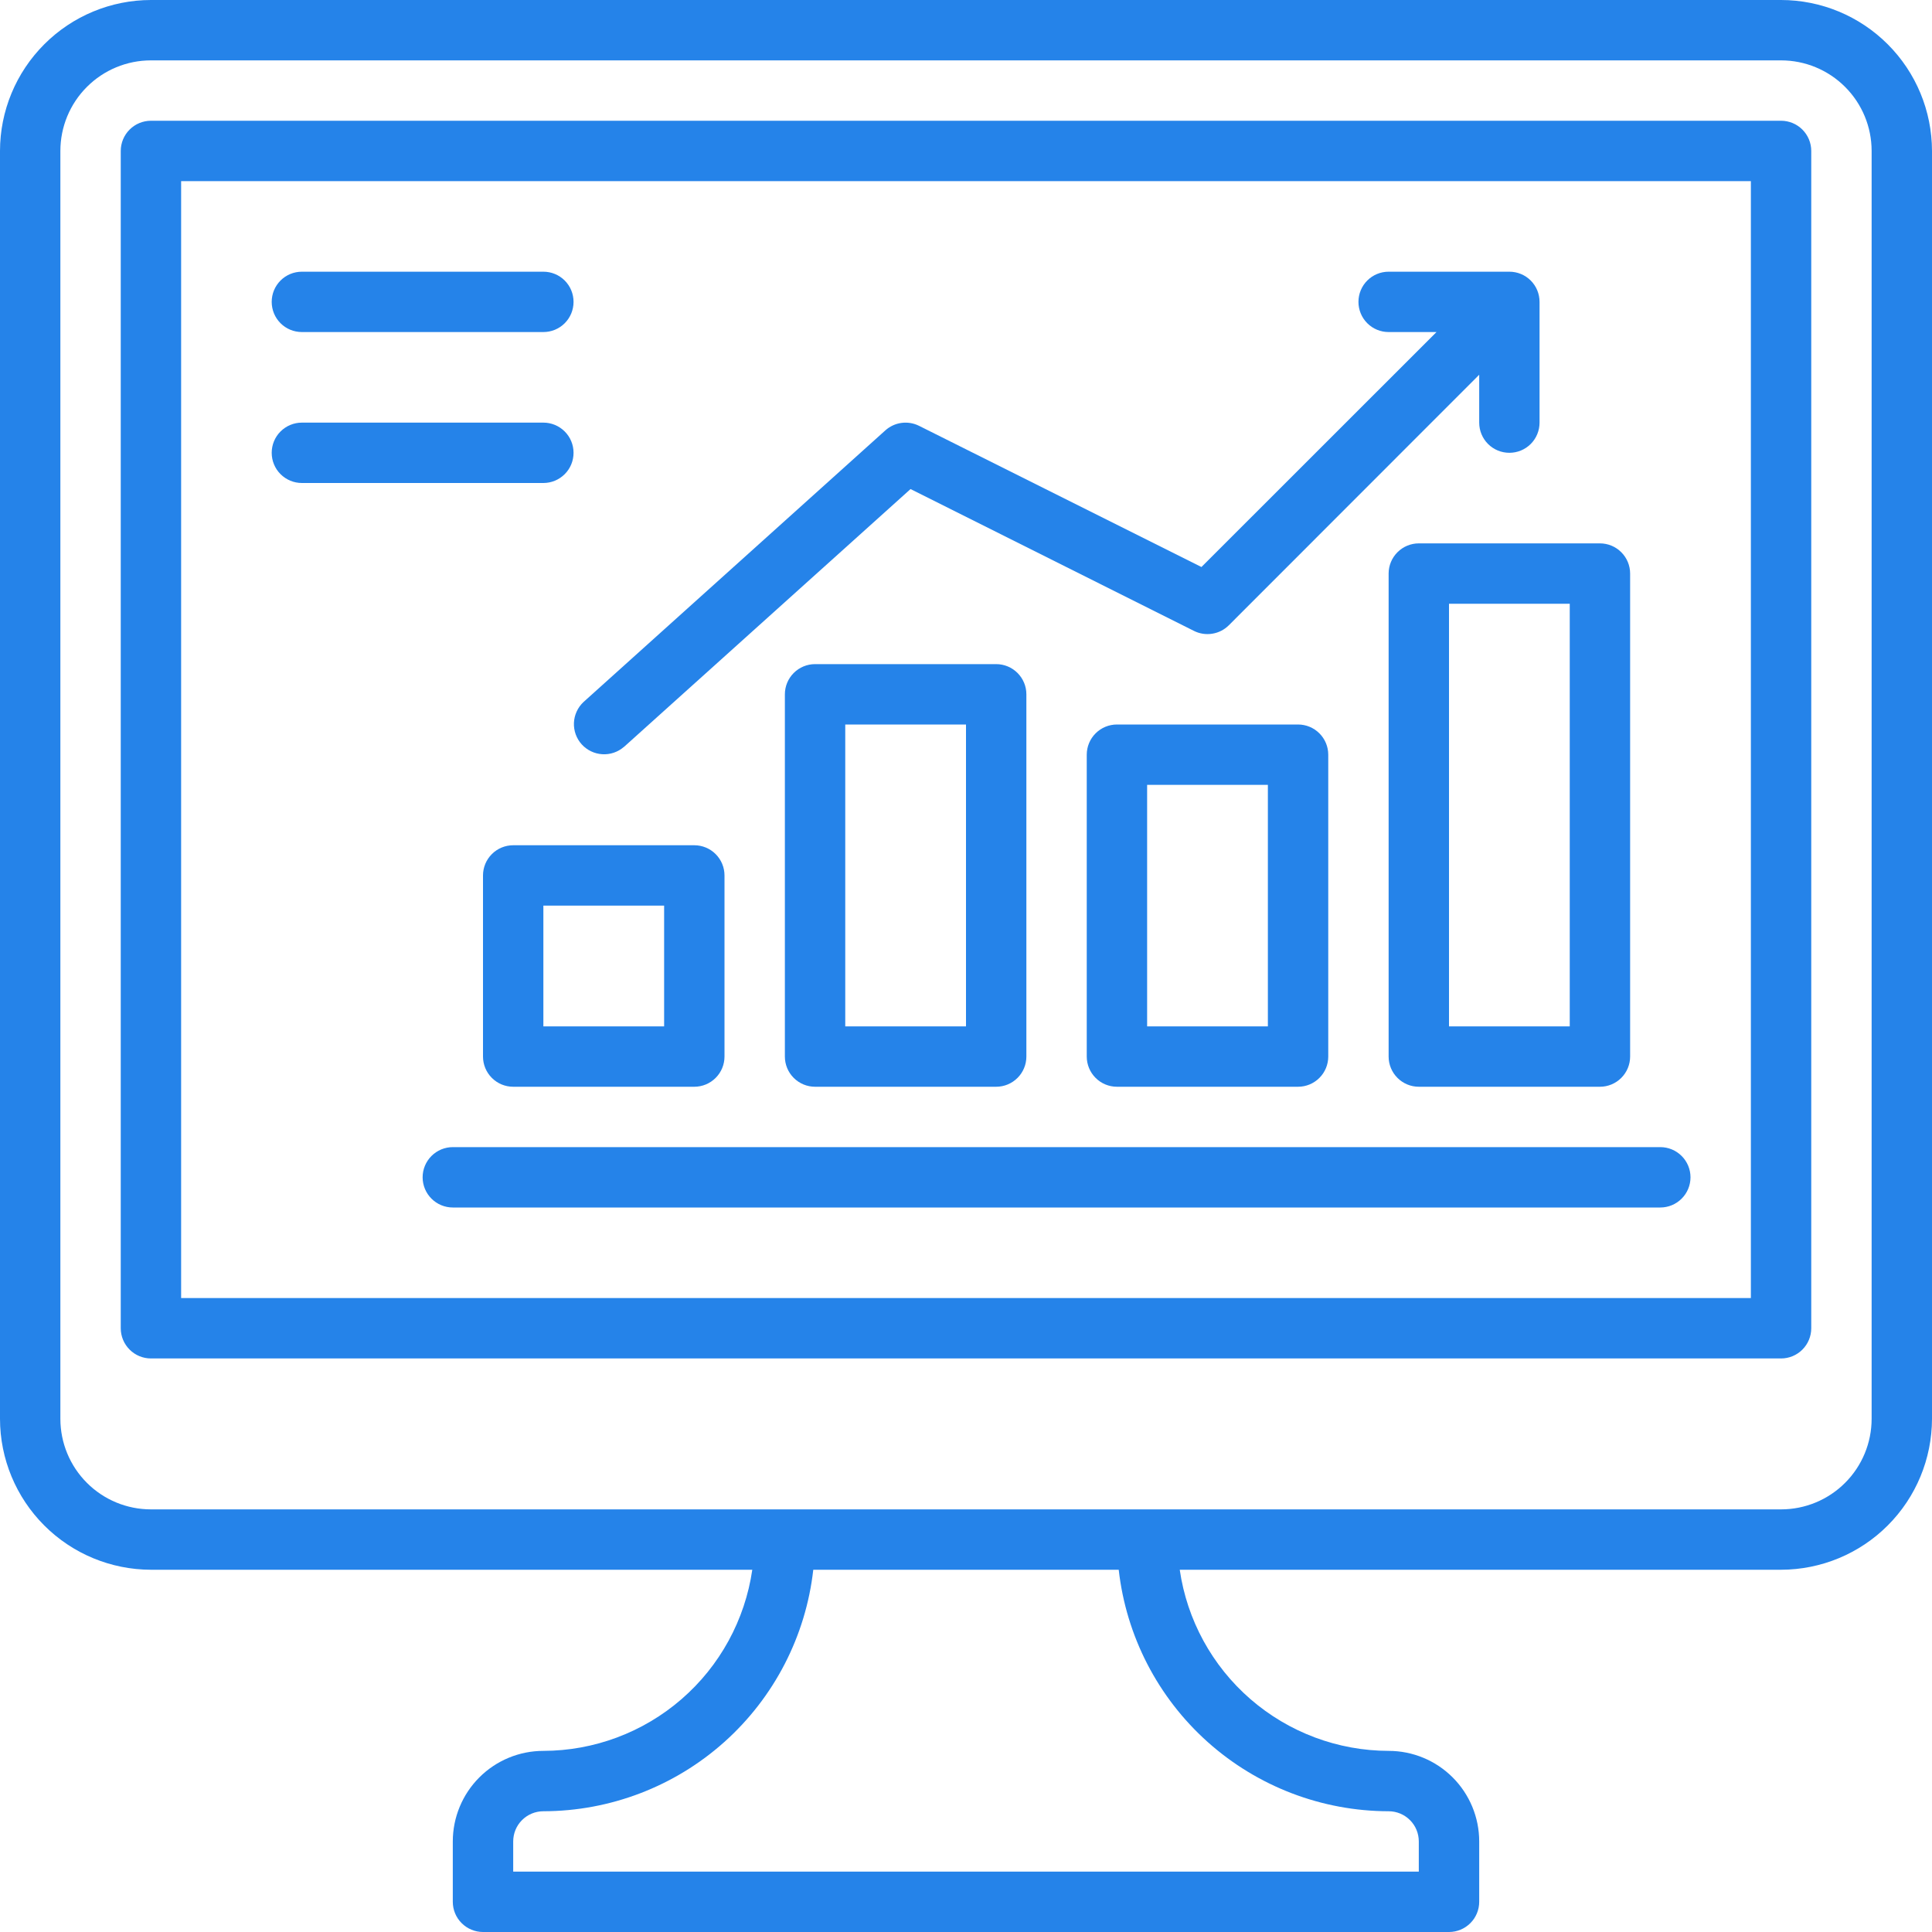
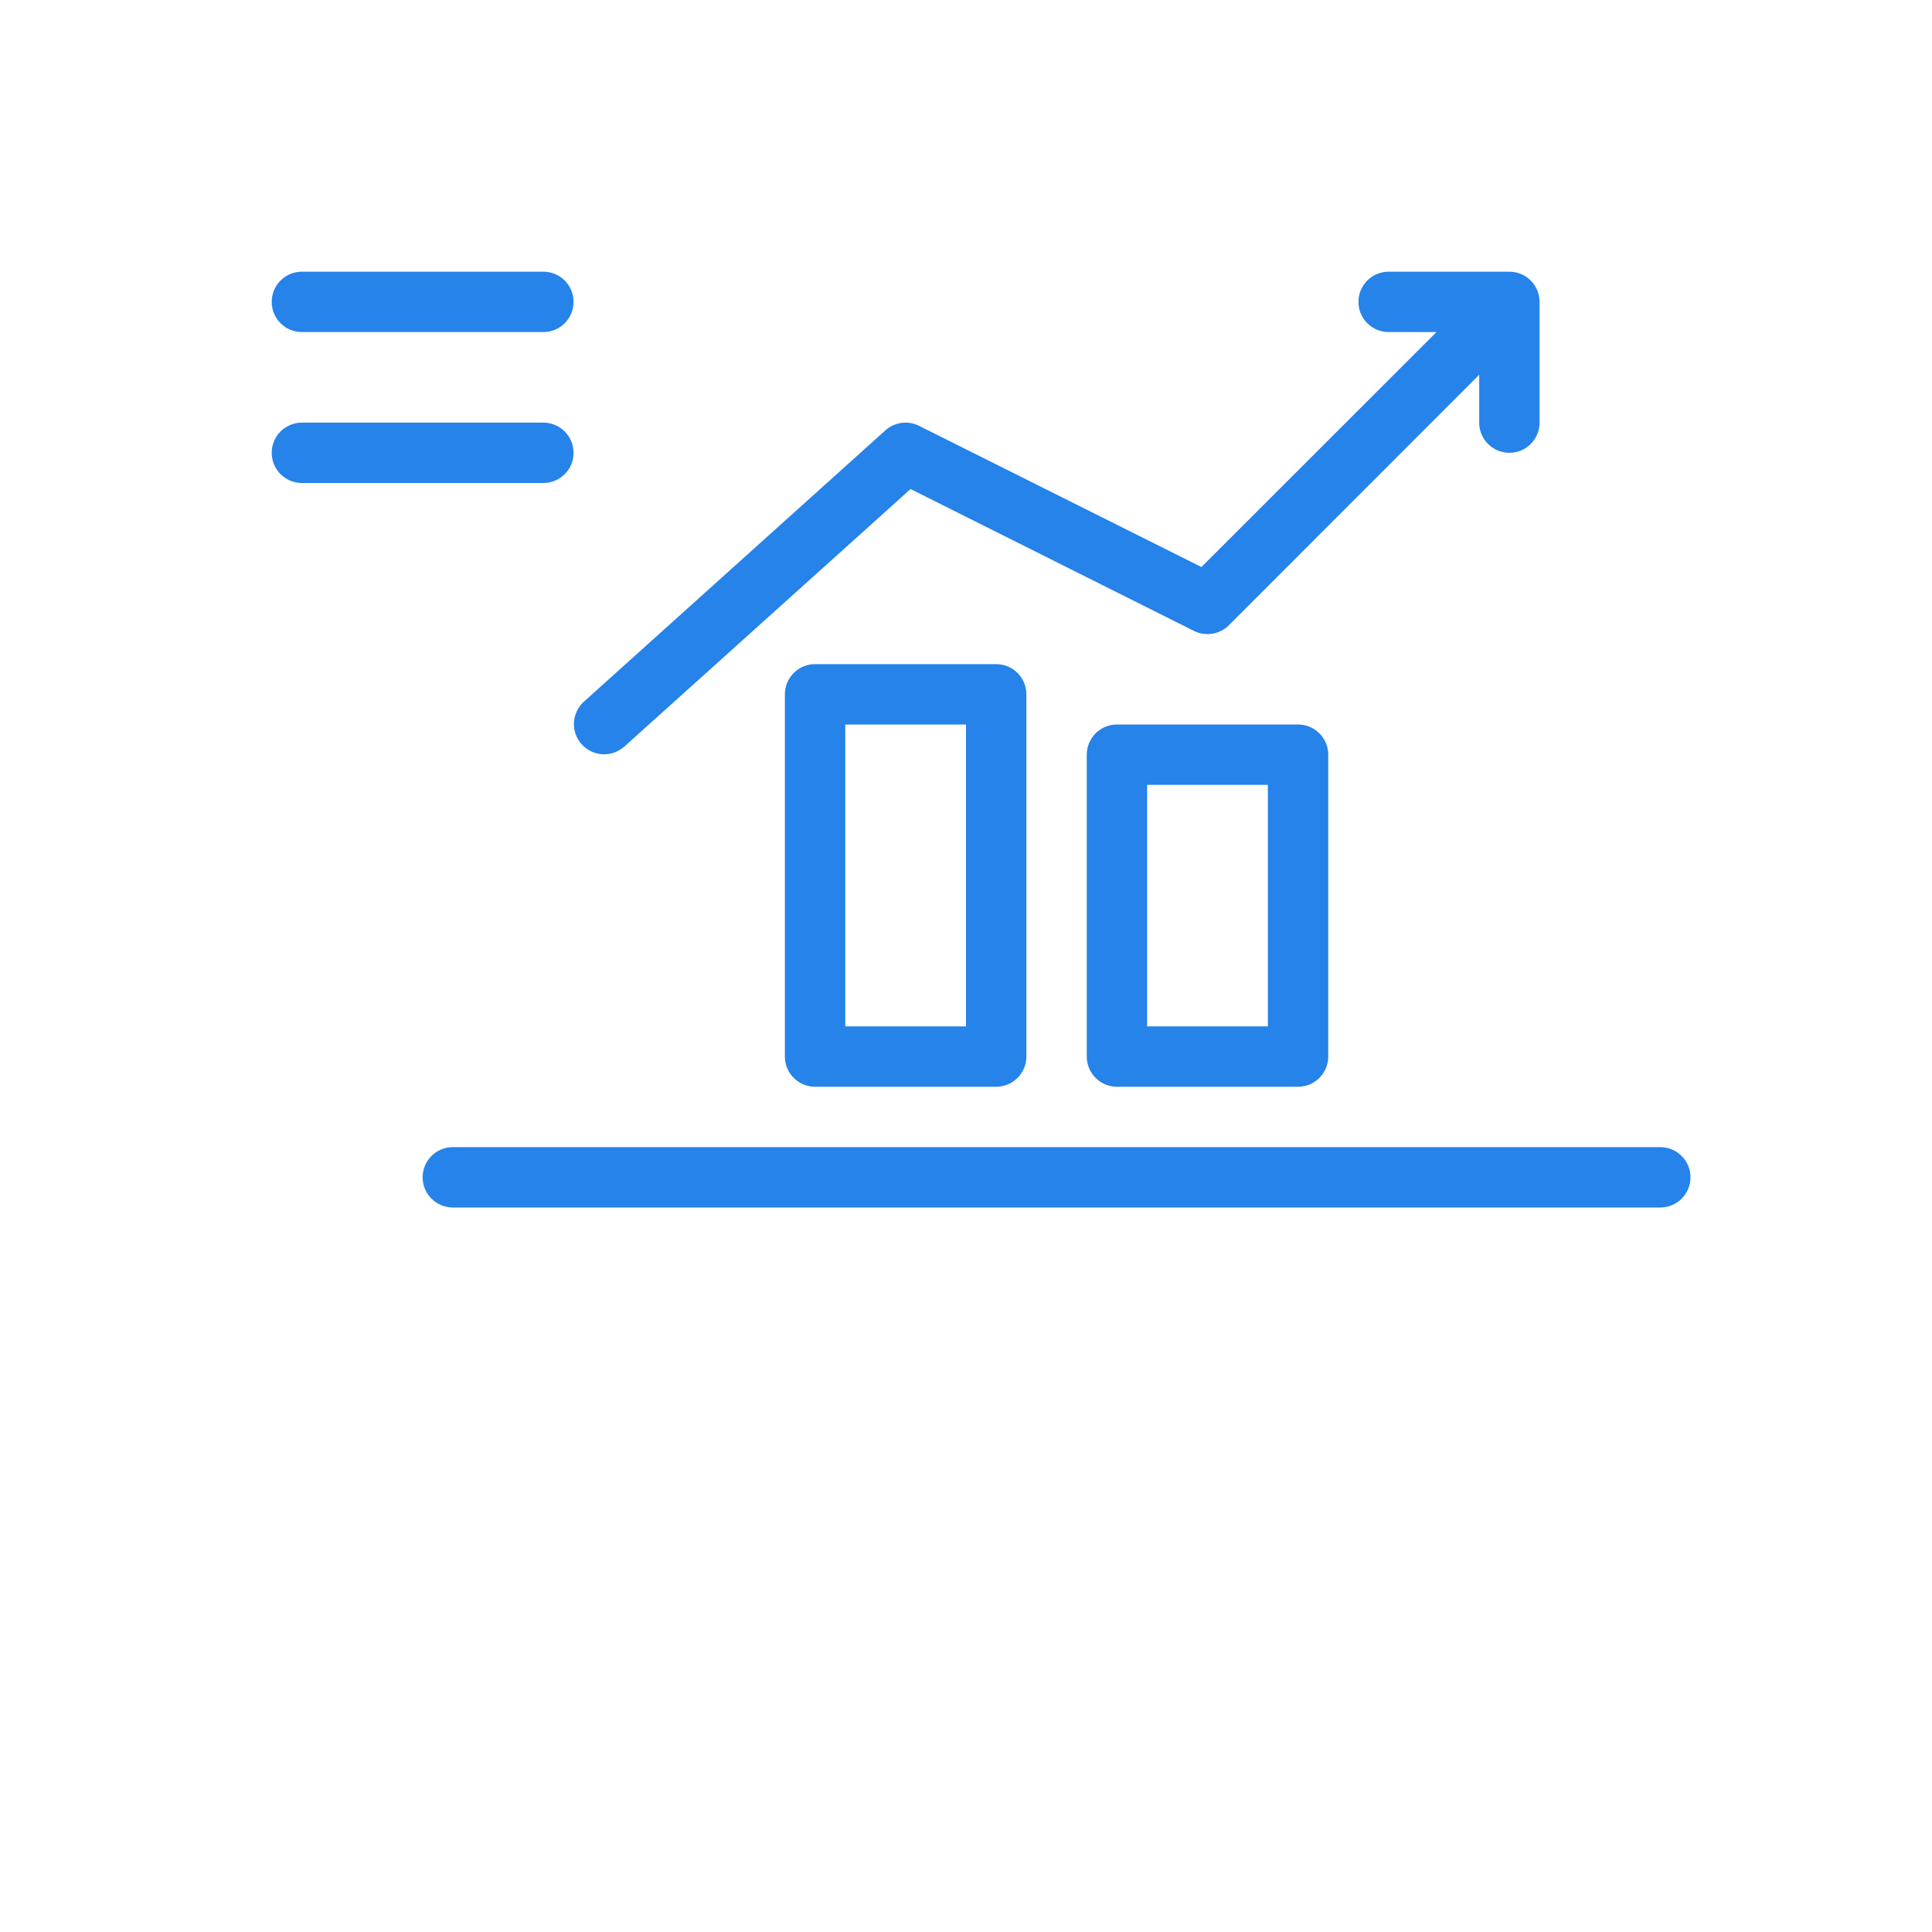
<svg xmlns="http://www.w3.org/2000/svg" width="60" height="60" viewBox="0 0 60 60" fill="none">
  <g clip-path="url(#clip0_2473_1681)">
-     <path d="M55.312 0H4.688C3.445 0.001 2.253 0.496 1.375 1.375C0.496 2.253 0.001 3.445 0 4.688L0 44.062C0.001 45.305 0.496 46.497 1.375 47.375C2.253 48.254 3.445 48.748 4.688 48.75H23.363C23.136 50.31 22.356 51.737 21.165 52.769C19.974 53.802 18.451 54.372 16.875 54.375C16.129 54.375 15.414 54.671 14.886 55.199C14.359 55.726 14.062 56.442 14.062 57.188V59.062C14.062 59.311 14.161 59.55 14.337 59.725C14.513 59.901 14.751 60 15 60H45C45.249 60 45.487 59.901 45.663 59.725C45.839 59.55 45.938 59.311 45.938 59.062V57.188C45.938 56.442 45.641 55.726 45.114 55.199C44.586 54.671 43.871 54.375 43.125 54.375C41.549 54.372 40.026 53.802 38.835 52.769C37.644 51.737 36.864 50.31 36.638 48.75H55.312C56.555 48.748 57.747 48.254 58.625 47.375C59.504 46.497 59.998 45.305 60 44.062V4.688C59.998 3.445 59.504 2.253 58.625 1.375C57.747 0.496 56.555 0.001 55.312 0ZM43.125 56.25C43.374 56.25 43.612 56.349 43.788 56.525C43.964 56.7 44.062 56.939 44.062 57.188V58.125H15.938V57.188C15.938 56.939 16.036 56.7 16.212 56.525C16.388 56.349 16.626 56.25 16.875 56.25C18.949 56.247 20.95 55.481 22.496 54.098C24.042 52.715 25.025 50.811 25.257 48.75H34.743C34.975 50.811 35.958 52.715 37.504 54.098C39.05 55.481 41.051 56.247 43.125 56.25ZM58.125 44.062C58.125 44.808 57.829 45.524 57.301 46.051C56.774 46.579 56.058 46.875 55.312 46.875H4.688C3.942 46.875 3.226 46.579 2.699 46.051C2.171 45.524 1.875 44.808 1.875 44.062V4.688C1.875 3.942 2.171 3.226 2.699 2.699C3.226 2.171 3.942 1.875 4.688 1.875H55.312C56.058 1.875 56.774 2.171 57.301 2.699C57.829 3.226 58.125 3.942 58.125 4.688V44.062Z" fill="#2583E9" />
-     <path d="M55.312 3.75H4.688C4.439 3.75 4.2 3.849 4.025 4.025C3.849 4.2 3.75 4.439 3.75 4.688V41.25C3.75 41.499 3.849 41.737 4.025 41.913C4.2 42.089 4.439 42.188 4.688 42.188H55.312C55.561 42.188 55.8 42.089 55.975 41.913C56.151 41.737 56.25 41.499 56.25 41.25V4.688C56.25 4.439 56.151 4.2 55.975 4.025C55.8 3.849 55.561 3.75 55.312 3.75ZM54.375 40.312H5.625V5.625H54.375V40.312Z" fill="#2583E9" />
    <path d="M9.375 10.312H16.875C17.124 10.312 17.362 10.214 17.538 10.038C17.714 9.862 17.812 9.624 17.812 9.375C17.812 9.126 17.714 8.888 17.538 8.712C17.362 8.536 17.124 8.438 16.875 8.438H9.375C9.126 8.438 8.888 8.536 8.712 8.712C8.536 8.888 8.438 9.126 8.438 9.375C8.438 9.624 8.536 9.862 8.712 10.038C8.888 10.214 9.126 10.312 9.375 10.312Z" fill="#2583E9" />
    <path d="M9.375 15H16.875C17.124 15 17.362 14.901 17.538 14.725C17.714 14.55 17.812 14.311 17.812 14.062C17.812 13.814 17.714 13.575 17.538 13.4C17.362 13.224 17.124 13.125 16.875 13.125H9.375C9.126 13.125 8.888 13.224 8.712 13.4C8.536 13.575 8.438 13.814 8.438 14.062C8.438 14.311 8.536 14.55 8.712 14.725C8.888 14.901 9.126 15 9.375 15Z" fill="#2583E9" />
    <path d="M13.125 36.562C13.125 36.811 13.224 37.05 13.4 37.225C13.575 37.401 13.814 37.5 14.062 37.5H51.562C51.811 37.5 52.05 37.401 52.225 37.225C52.401 37.05 52.5 36.811 52.5 36.562C52.5 36.314 52.401 36.075 52.225 35.9C52.05 35.724 51.811 35.625 51.562 35.625H14.062C13.814 35.625 13.575 35.724 13.4 35.9C13.224 36.075 13.125 36.314 13.125 36.562Z" fill="#2583E9" />
    <path d="M30.938 33.75C31.186 33.75 31.425 33.651 31.6 33.475C31.776 33.3 31.875 33.061 31.875 32.812V21.562C31.875 21.314 31.776 21.075 31.6 20.9C31.425 20.724 31.186 20.625 30.938 20.625H25.312C25.064 20.625 24.825 20.724 24.65 20.9C24.474 21.075 24.375 21.314 24.375 21.562V32.812C24.375 33.061 24.474 33.3 24.65 33.475C24.825 33.651 25.064 33.75 25.312 33.75H30.938ZM26.25 22.5H30V31.875H26.25V22.5Z" fill="#2583E9" />
    <path d="M40.312 33.75C40.561 33.75 40.8 33.651 40.975 33.475C41.151 33.3 41.25 33.061 41.25 32.812V23.438C41.25 23.189 41.151 22.95 40.975 22.775C40.8 22.599 40.561 22.5 40.312 22.5H34.688C34.439 22.5 34.2 22.599 34.025 22.775C33.849 22.95 33.75 23.189 33.75 23.438V32.812C33.75 33.061 33.849 33.3 34.025 33.475C34.2 33.651 34.439 33.75 34.688 33.75H40.312ZM35.625 24.375H39.375V31.875H35.625V24.375Z" fill="#2583E9" />
-     <path d="M43.125 17.812V32.812C43.125 33.061 43.224 33.3 43.4 33.475C43.575 33.651 43.814 33.75 44.062 33.75H49.688C49.936 33.75 50.175 33.651 50.35 33.475C50.526 33.3 50.625 33.061 50.625 32.812V17.812C50.625 17.564 50.526 17.325 50.35 17.15C50.175 16.974 49.936 16.875 49.688 16.875H44.062C43.814 16.875 43.575 16.974 43.4 17.15C43.224 17.325 43.125 17.564 43.125 17.812ZM45 18.75H48.75V31.875H45V18.75Z" fill="#2583E9" />
-     <path d="M21.562 33.75C21.811 33.75 22.05 33.651 22.225 33.475C22.401 33.3 22.5 33.061 22.5 32.812V27.188C22.5 26.939 22.401 26.7 22.225 26.525C22.05 26.349 21.811 26.25 21.562 26.25H15.938C15.689 26.25 15.45 26.349 15.275 26.525C15.099 26.7 15 26.939 15 27.188V32.812C15 33.061 15.099 33.3 15.275 33.475C15.45 33.651 15.689 33.75 15.938 33.75H21.562ZM16.875 28.125H20.625V31.875H16.875V28.125Z" fill="#2583E9" />
    <path d="M19.377 23.197L28.278 15.188L37.081 19.594C37.257 19.682 37.456 19.712 37.65 19.68C37.844 19.649 38.024 19.557 38.163 19.418L45.938 11.638V13.125C45.938 13.374 46.036 13.612 46.212 13.788C46.388 13.964 46.626 14.062 46.875 14.062C47.124 14.062 47.362 13.964 47.538 13.788C47.714 13.612 47.812 13.374 47.812 13.125V9.375C47.812 9.126 47.714 8.888 47.538 8.712C47.362 8.536 47.124 8.438 46.875 8.438H43.125C42.876 8.438 42.638 8.536 42.462 8.712C42.286 8.888 42.188 9.126 42.188 9.375C42.188 9.624 42.286 9.862 42.462 10.038C42.638 10.214 42.876 10.312 43.125 10.312H44.612L37.312 17.609L28.541 13.224C28.373 13.14 28.183 13.109 27.996 13.134C27.81 13.159 27.635 13.24 27.495 13.366L18.12 21.803C17.941 21.971 17.835 22.203 17.824 22.448C17.814 22.693 17.9 22.933 18.064 23.115C18.229 23.297 18.458 23.408 18.703 23.423C18.948 23.439 19.189 23.357 19.374 23.197H19.377Z" fill="#2583E9" />
  </g>
  <defs>
    <clipPath id="clip0_2473_1681">
      <rect width="60" height="60" fill="white" />
    </clipPath>
  </defs>
</svg>